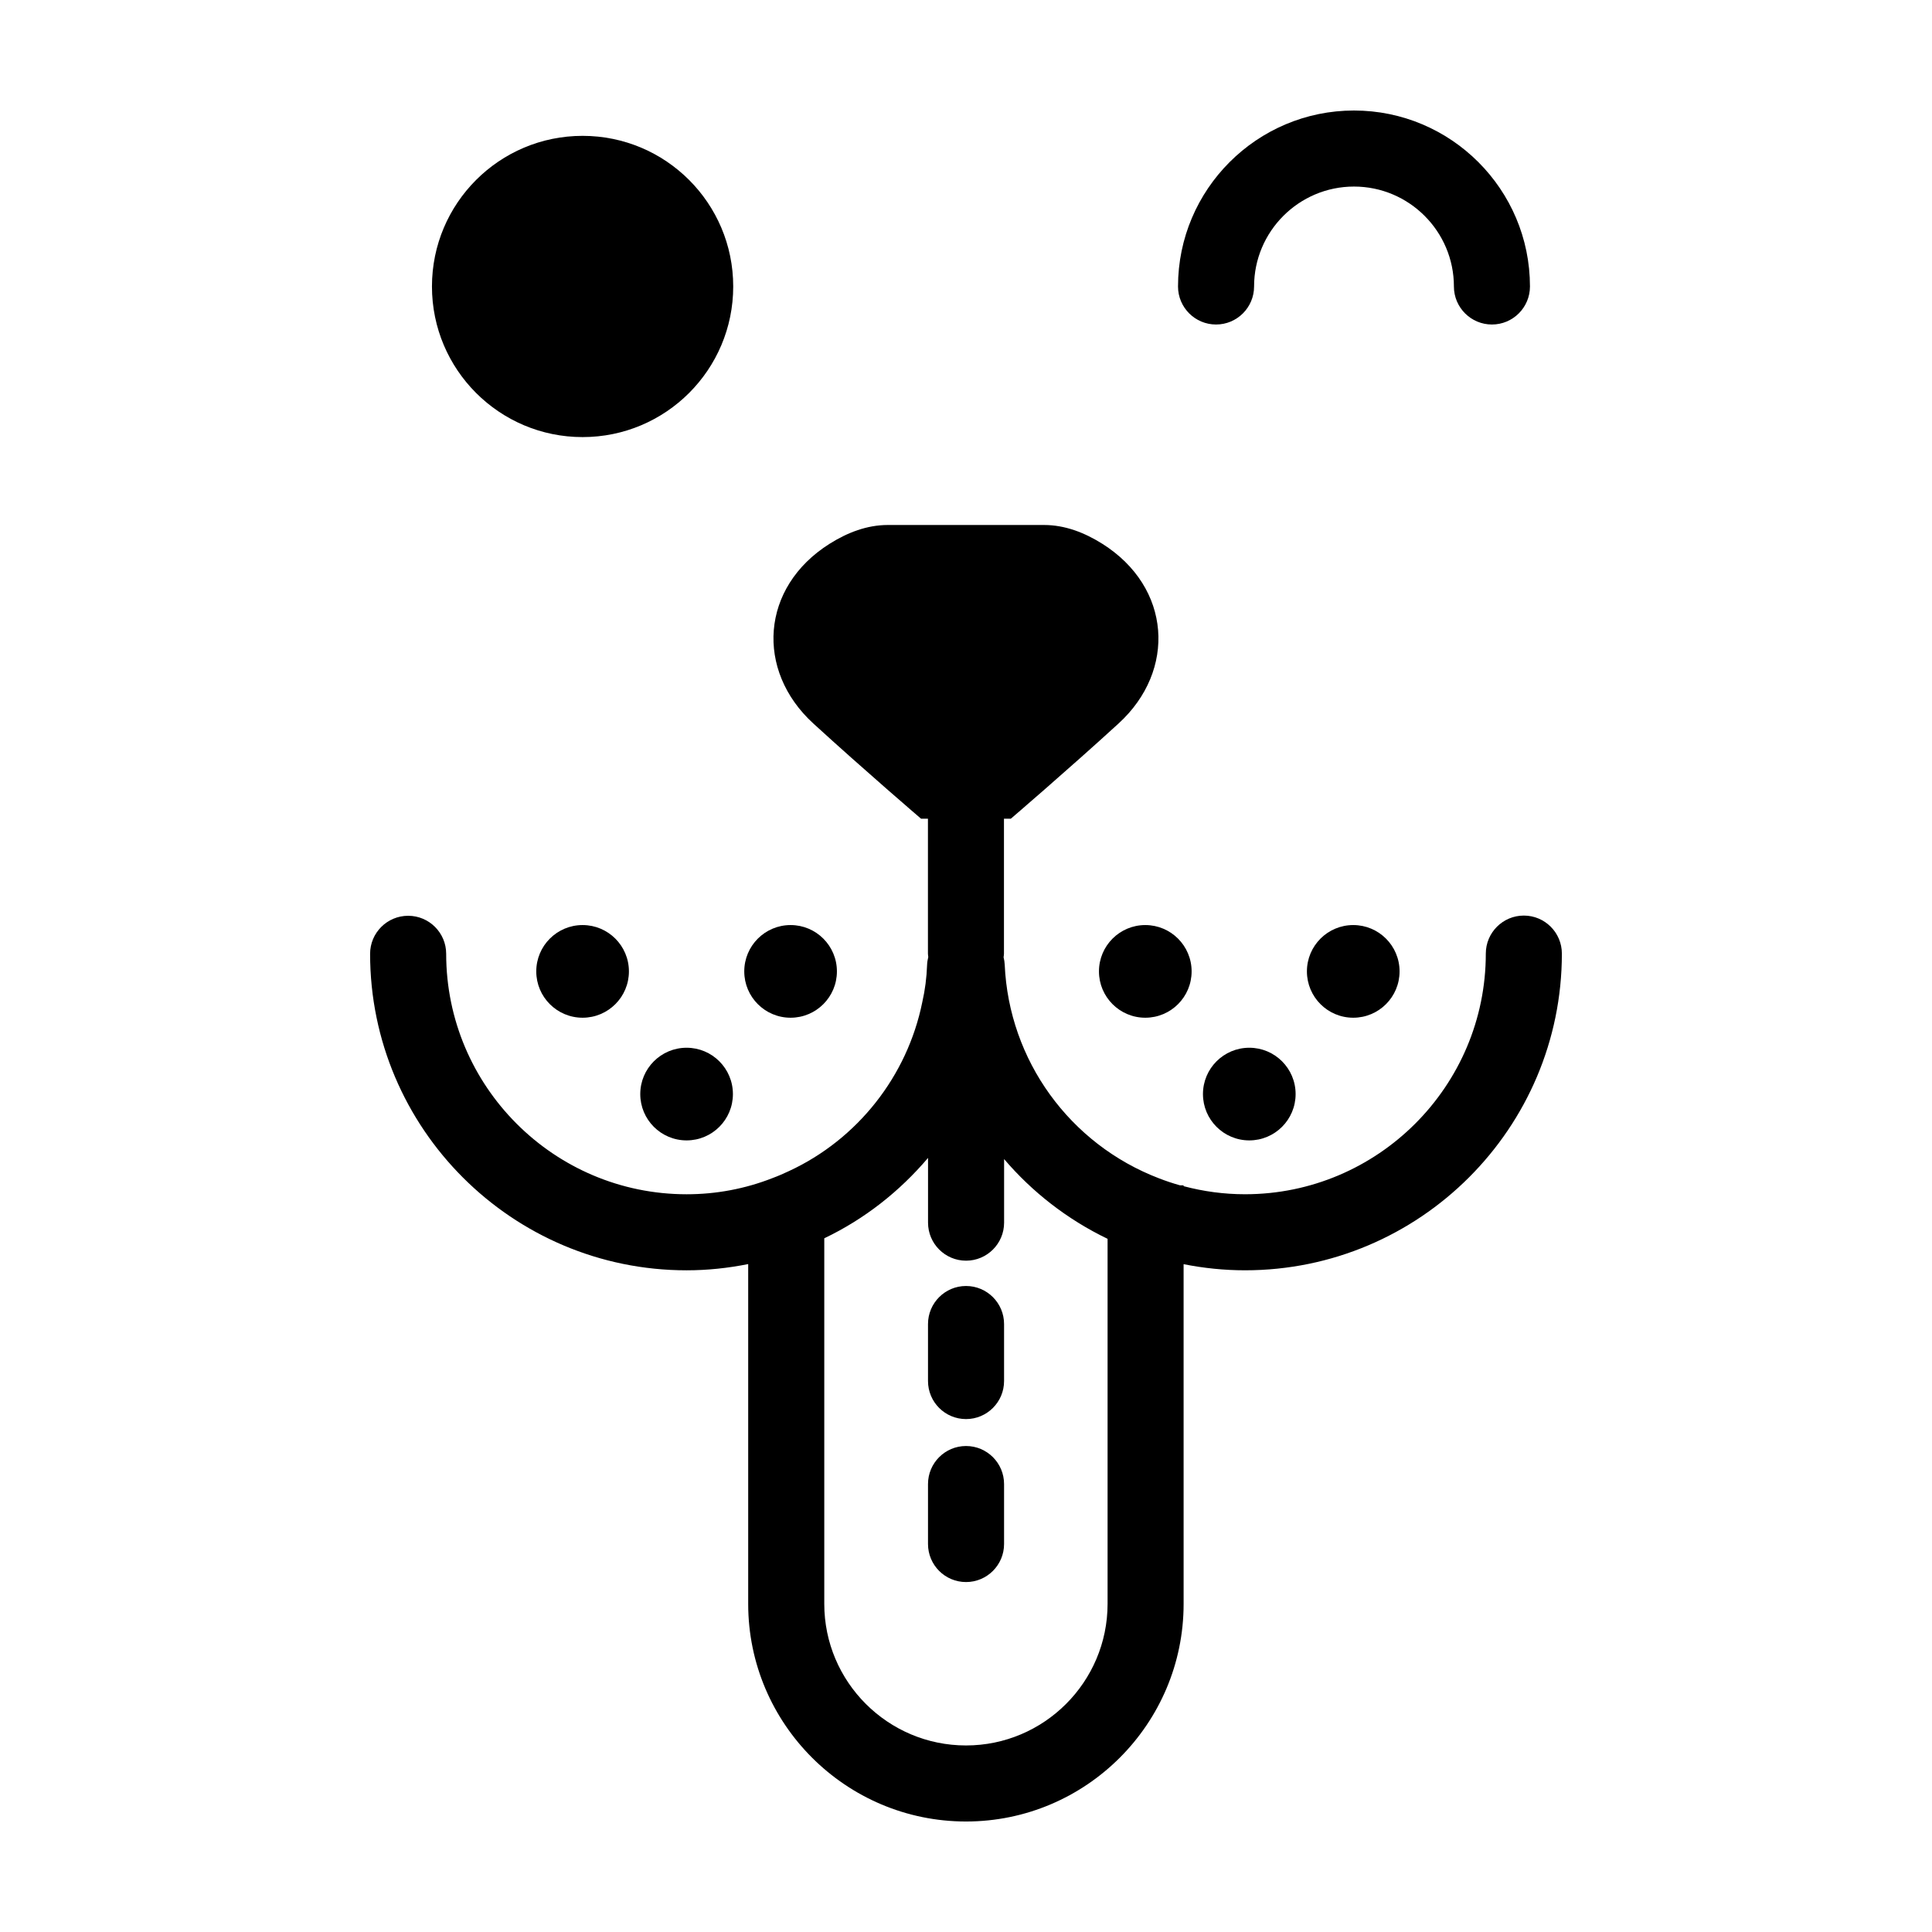
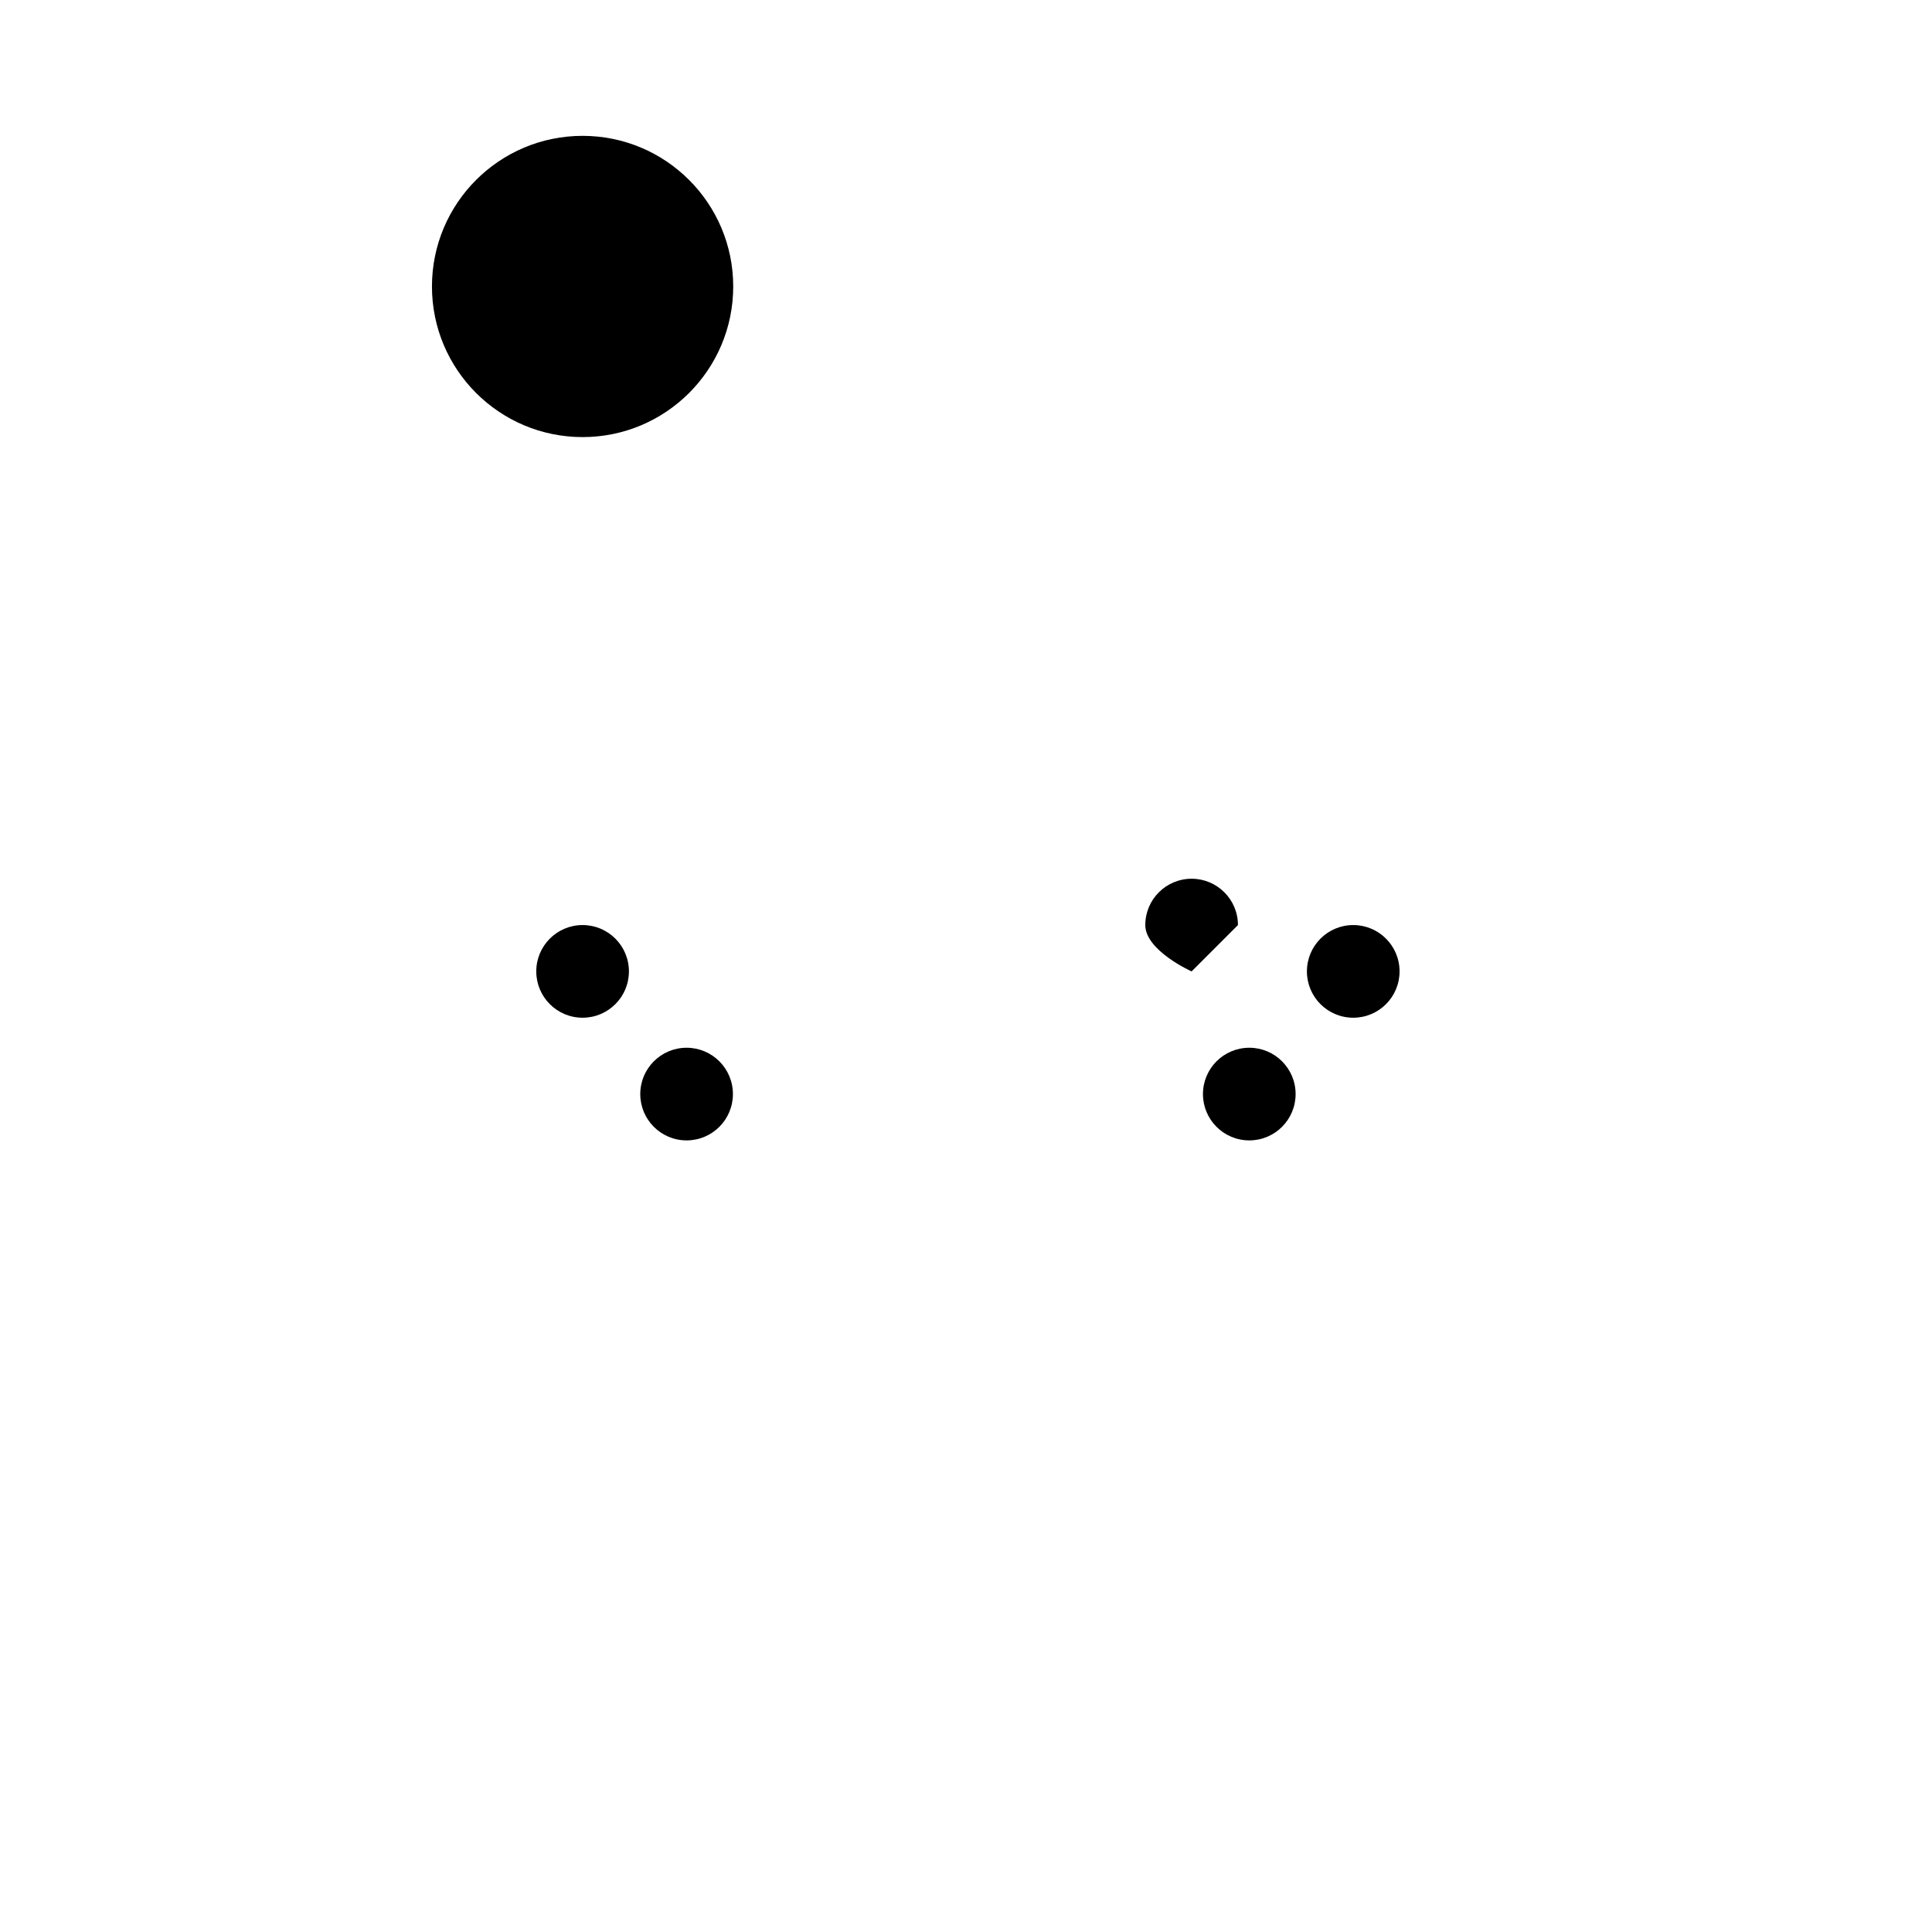
<svg xmlns="http://www.w3.org/2000/svg" fill="#000000" width="800px" height="800px" version="1.1" viewBox="144 144 512 512">
  <g>
-     <path d="m529.3 219.92c0 5.562 4.516 10.078 10.078 10.078s10.078-4.516 10.078-10.078c-0.004-25.715-20.922-46.633-46.637-46.633-25.715 0-46.633 20.918-46.633 46.633 0 5.562 4.516 10.078 10.078 10.078s10.078-4.516 10.078-10.078c0-14.602 11.879-26.48 26.477-26.48 14.602 0 26.48 11.879 26.48 26.48z" />
-     <path d="m242.08 396.77c0 46.25 37.625 83.875 83.871 83.875 5.543 0 11-0.586 16.328-1.652v90.055c0.004 31.801 25.902 57.668 57.723 57.668 31.801 0 57.668-25.871 57.668-57.672l-0.004-90.023c5.324 1.055 10.762 1.621 16.277 1.621 46.301 0 83.969-37.648 83.969-83.926 0-5.562-4.516-10.078-10.078-10.078s-10.078 4.516-10.078 10.078c0 35.16-28.633 63.773-63.816 63.773-5.559 0-11.004-0.742-16.277-2.141v-0.223h-0.945c-1.867-0.523-3.715-1.137-5.531-1.84-23.738-9.078-39.801-31.301-40.926-56.617-0.031-0.68-0.137-1.344-0.297-1.984 0.031-0.316 0.098-0.629 0.098-0.953v-35.766h1.824s15.191-13.012 28.562-25.246c15.352-14.047 13.98-36.066-4.316-47.605-4.742-2.988-9.949-4.984-15.422-4.984h-41.445c-5.473 0-10.68 1.996-15.422 4.984-18.297 11.539-19.668 33.559-4.316 47.605 13.367 12.234 28.562 25.246 28.562 25.246h1.828v35.766c0 0.301 0.066 0.59 0.09 0.887-0.176 0.68-0.289 1.391-0.316 2.121-0.121 3.356-0.535 6.606-1.281 9.879-3.977 19.582-17.141 36.289-35.273 44.707-1.41 0.664-2.828 1.293-4.449 1.895-7.246 2.836-14.887 4.273-22.73 4.273-35.137 0-63.715-28.586-63.715-63.723 0-5.562-4.516-10.078-10.078-10.078-5.562 0.004-10.082 4.516-10.082 10.078zm147.86 54.086v17.16c0 5.562 4.516 10.078 10.078 10.078s10.078-4.516 10.078-10.078v-16.852c7.461 8.75 16.746 15.992 27.422 21.137v96.75c-0.004 20.68-16.836 37.512-37.516 37.512-20.711 0-37.562-16.832-37.562-37.52v-96.883c10.691-5.102 19.992-12.457 27.5-21.305z" />
-     <path d="m365.79 401.43c0 6.781-5.496 12.277-12.277 12.277s-12.277-5.496-12.277-12.277 5.496-12.281 12.277-12.281 12.277 5.5 12.277 12.281" />
    <path d="m310.67 401.43c0 6.781-5.496 12.277-12.277 12.277s-12.277-5.496-12.277-12.277 5.496-12.281 12.277-12.281 12.277 5.5 12.277 12.281" />
    <path d="m338.23 433.94c0 6.781-5.496 12.277-12.277 12.277s-12.277-5.496-12.277-12.277 5.496-12.277 12.277-12.277 12.277 5.496 12.277 12.277" />
    <path d="m514.9 401.43c0 6.781-5.496 12.277-12.277 12.277s-12.277-5.496-12.277-12.277 5.496-12.281 12.277-12.281 12.277 5.5 12.277 12.281" />
-     <path d="m459.79 401.43c0 6.781-5.496 12.277-12.277 12.277s-12.277-5.496-12.277-12.277 5.496-12.281 12.277-12.281 12.277 5.5 12.277 12.281" />
+     <path d="m459.79 401.43s-12.277-5.496-12.277-12.277 5.496-12.281 12.277-12.281 12.277 5.5 12.277 12.281" />
    <path d="m487.35 433.94c0 6.781-5.496 12.277-12.277 12.277s-12.277-5.496-12.277-12.277 5.496-12.277 12.277-12.277 12.277 5.496 12.277 12.277" />
    <path d="m338.31 219.92c0 22.043-17.871 39.914-39.918 39.914-22.043 0-39.918-17.871-39.918-39.914 0-22.047 17.875-39.918 39.918-39.918 22.047 0 39.918 17.871 39.918 39.918" />
-     <path d="m400.01 563.26c5.562 0 10.078-4.516 10.078-10.078v-15.895c0-5.562-4.516-10.078-10.078-10.078s-10.078 4.516-10.078 10.078v15.895c0.004 5.57 4.512 10.078 10.078 10.078z" />
-     <path d="m400.01 520.07c5.562 0 10.078-4.516 10.078-10.078v-15.113c0-5.562-4.516-10.078-10.078-10.078s-10.078 4.516-10.078 10.078v15.113c0.004 5.57 4.512 10.078 10.078 10.078z" />
  </g>
</svg>